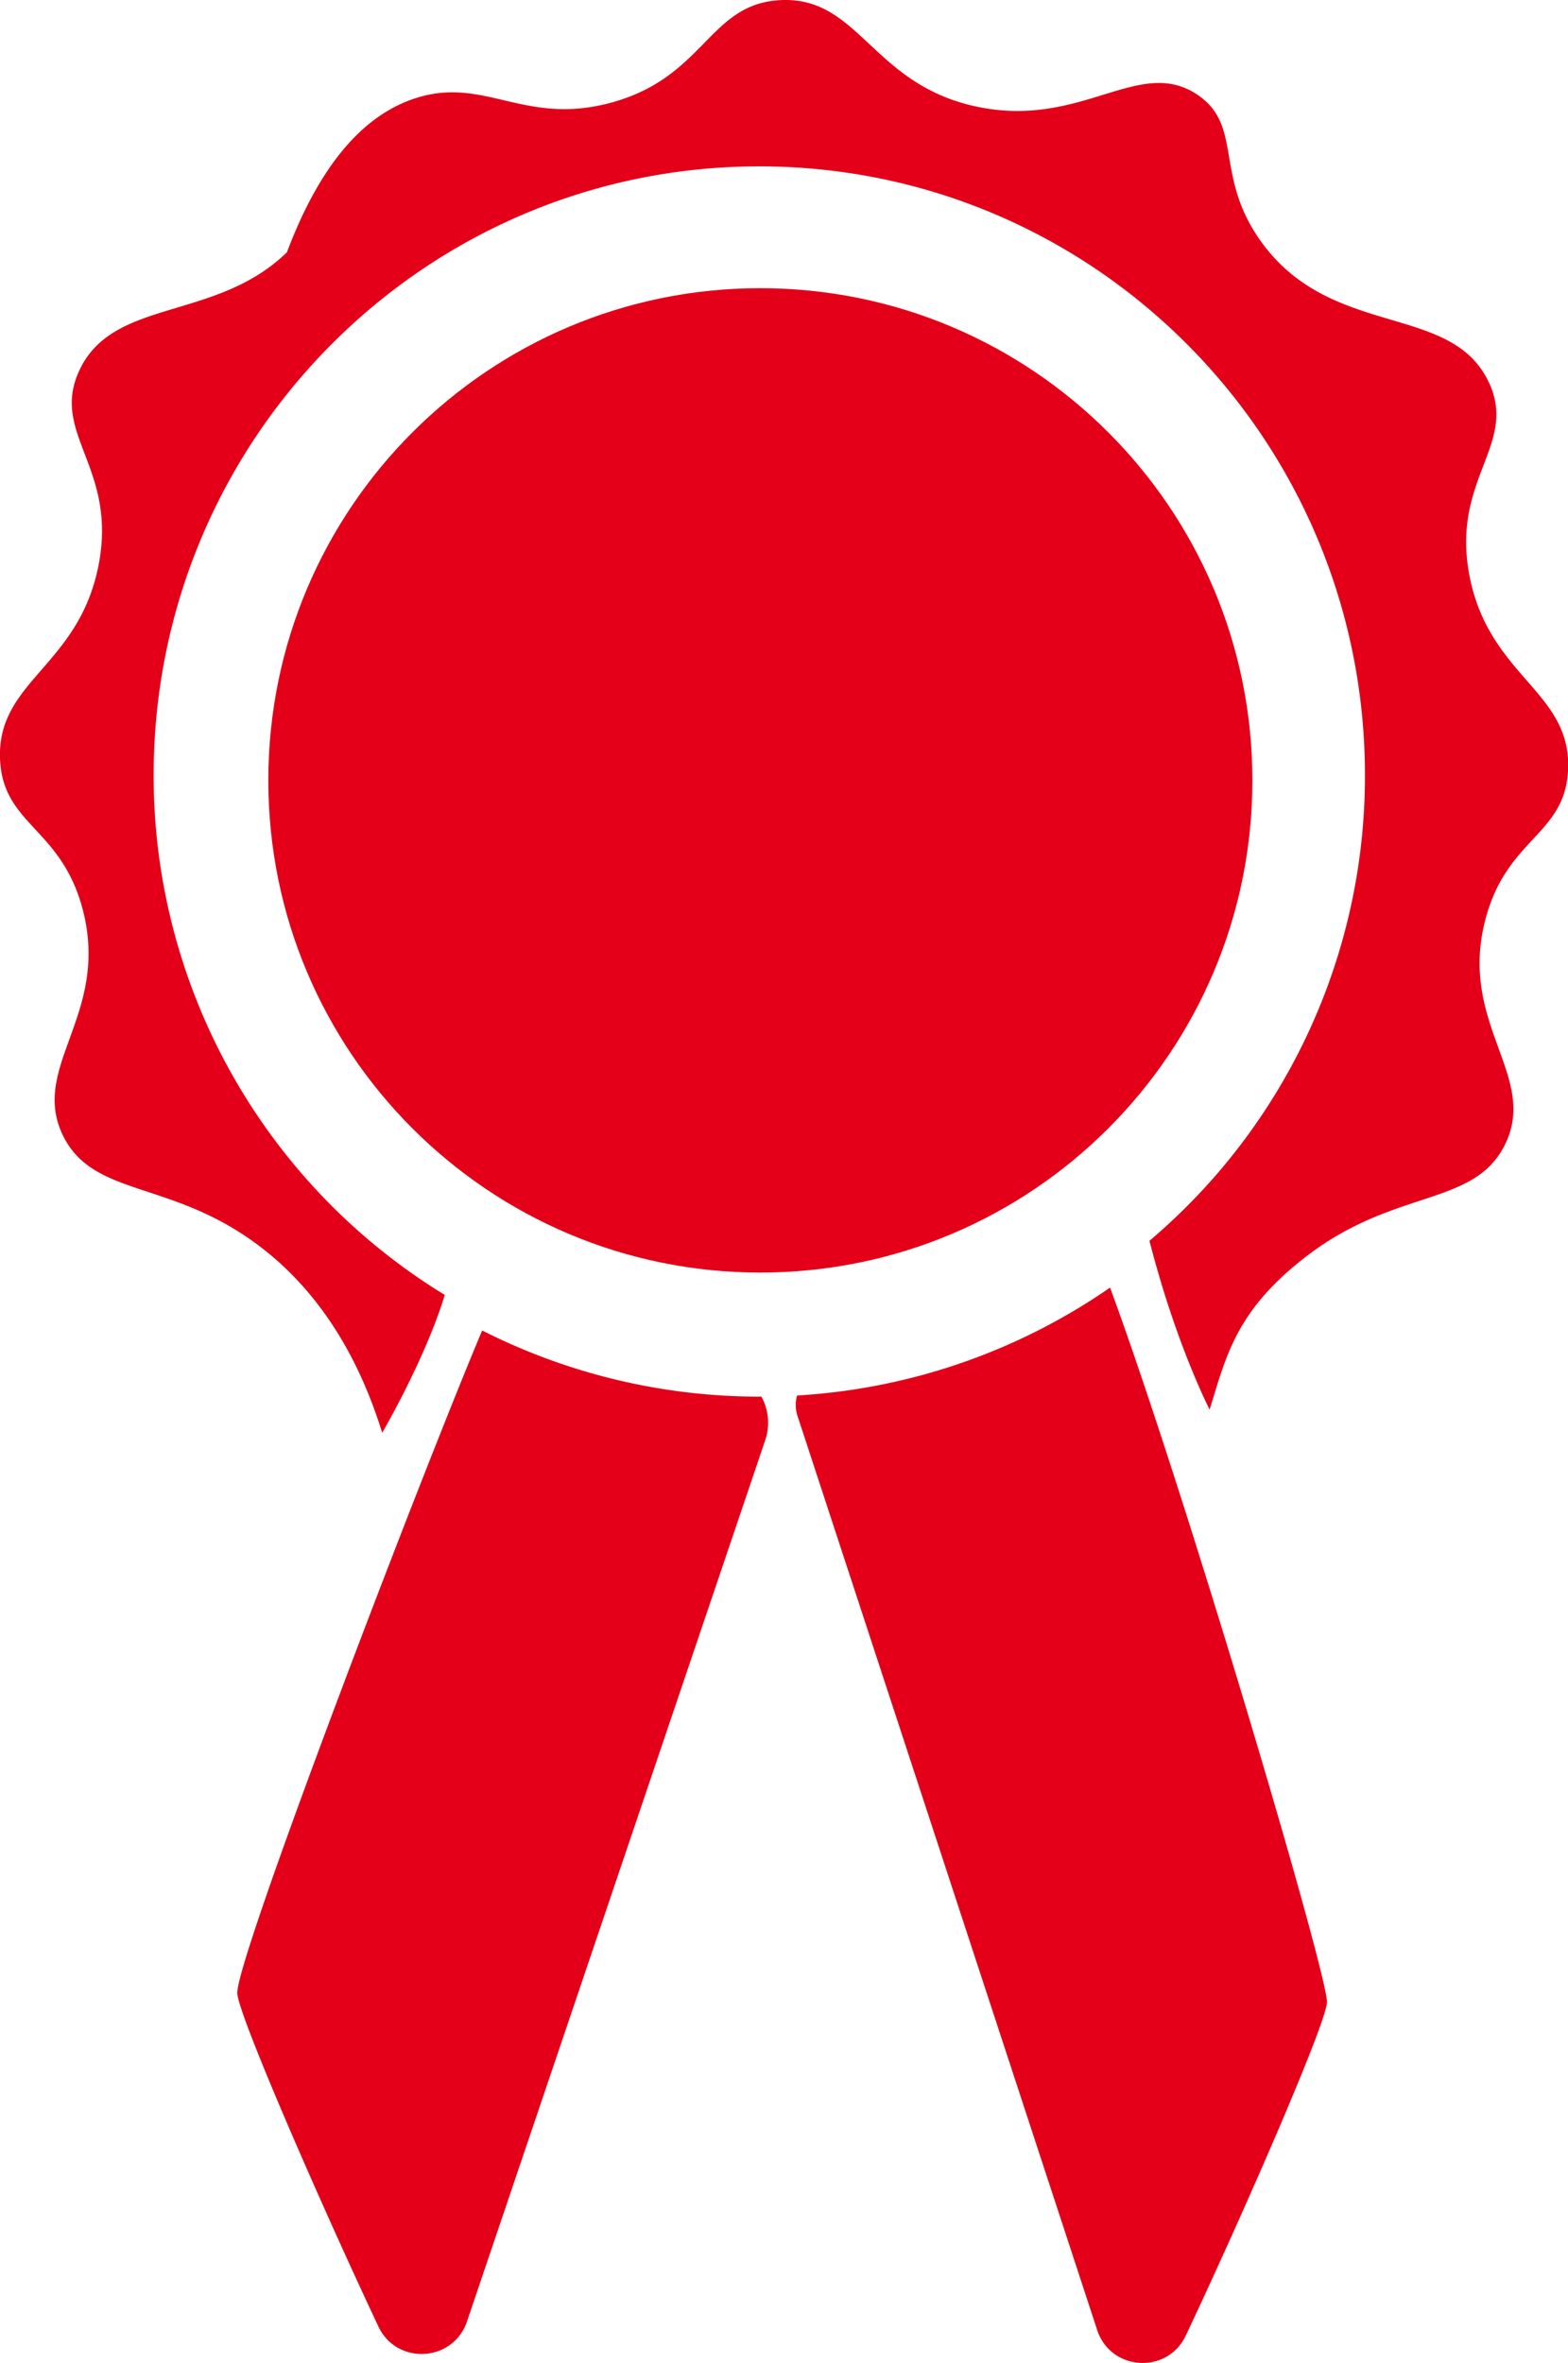
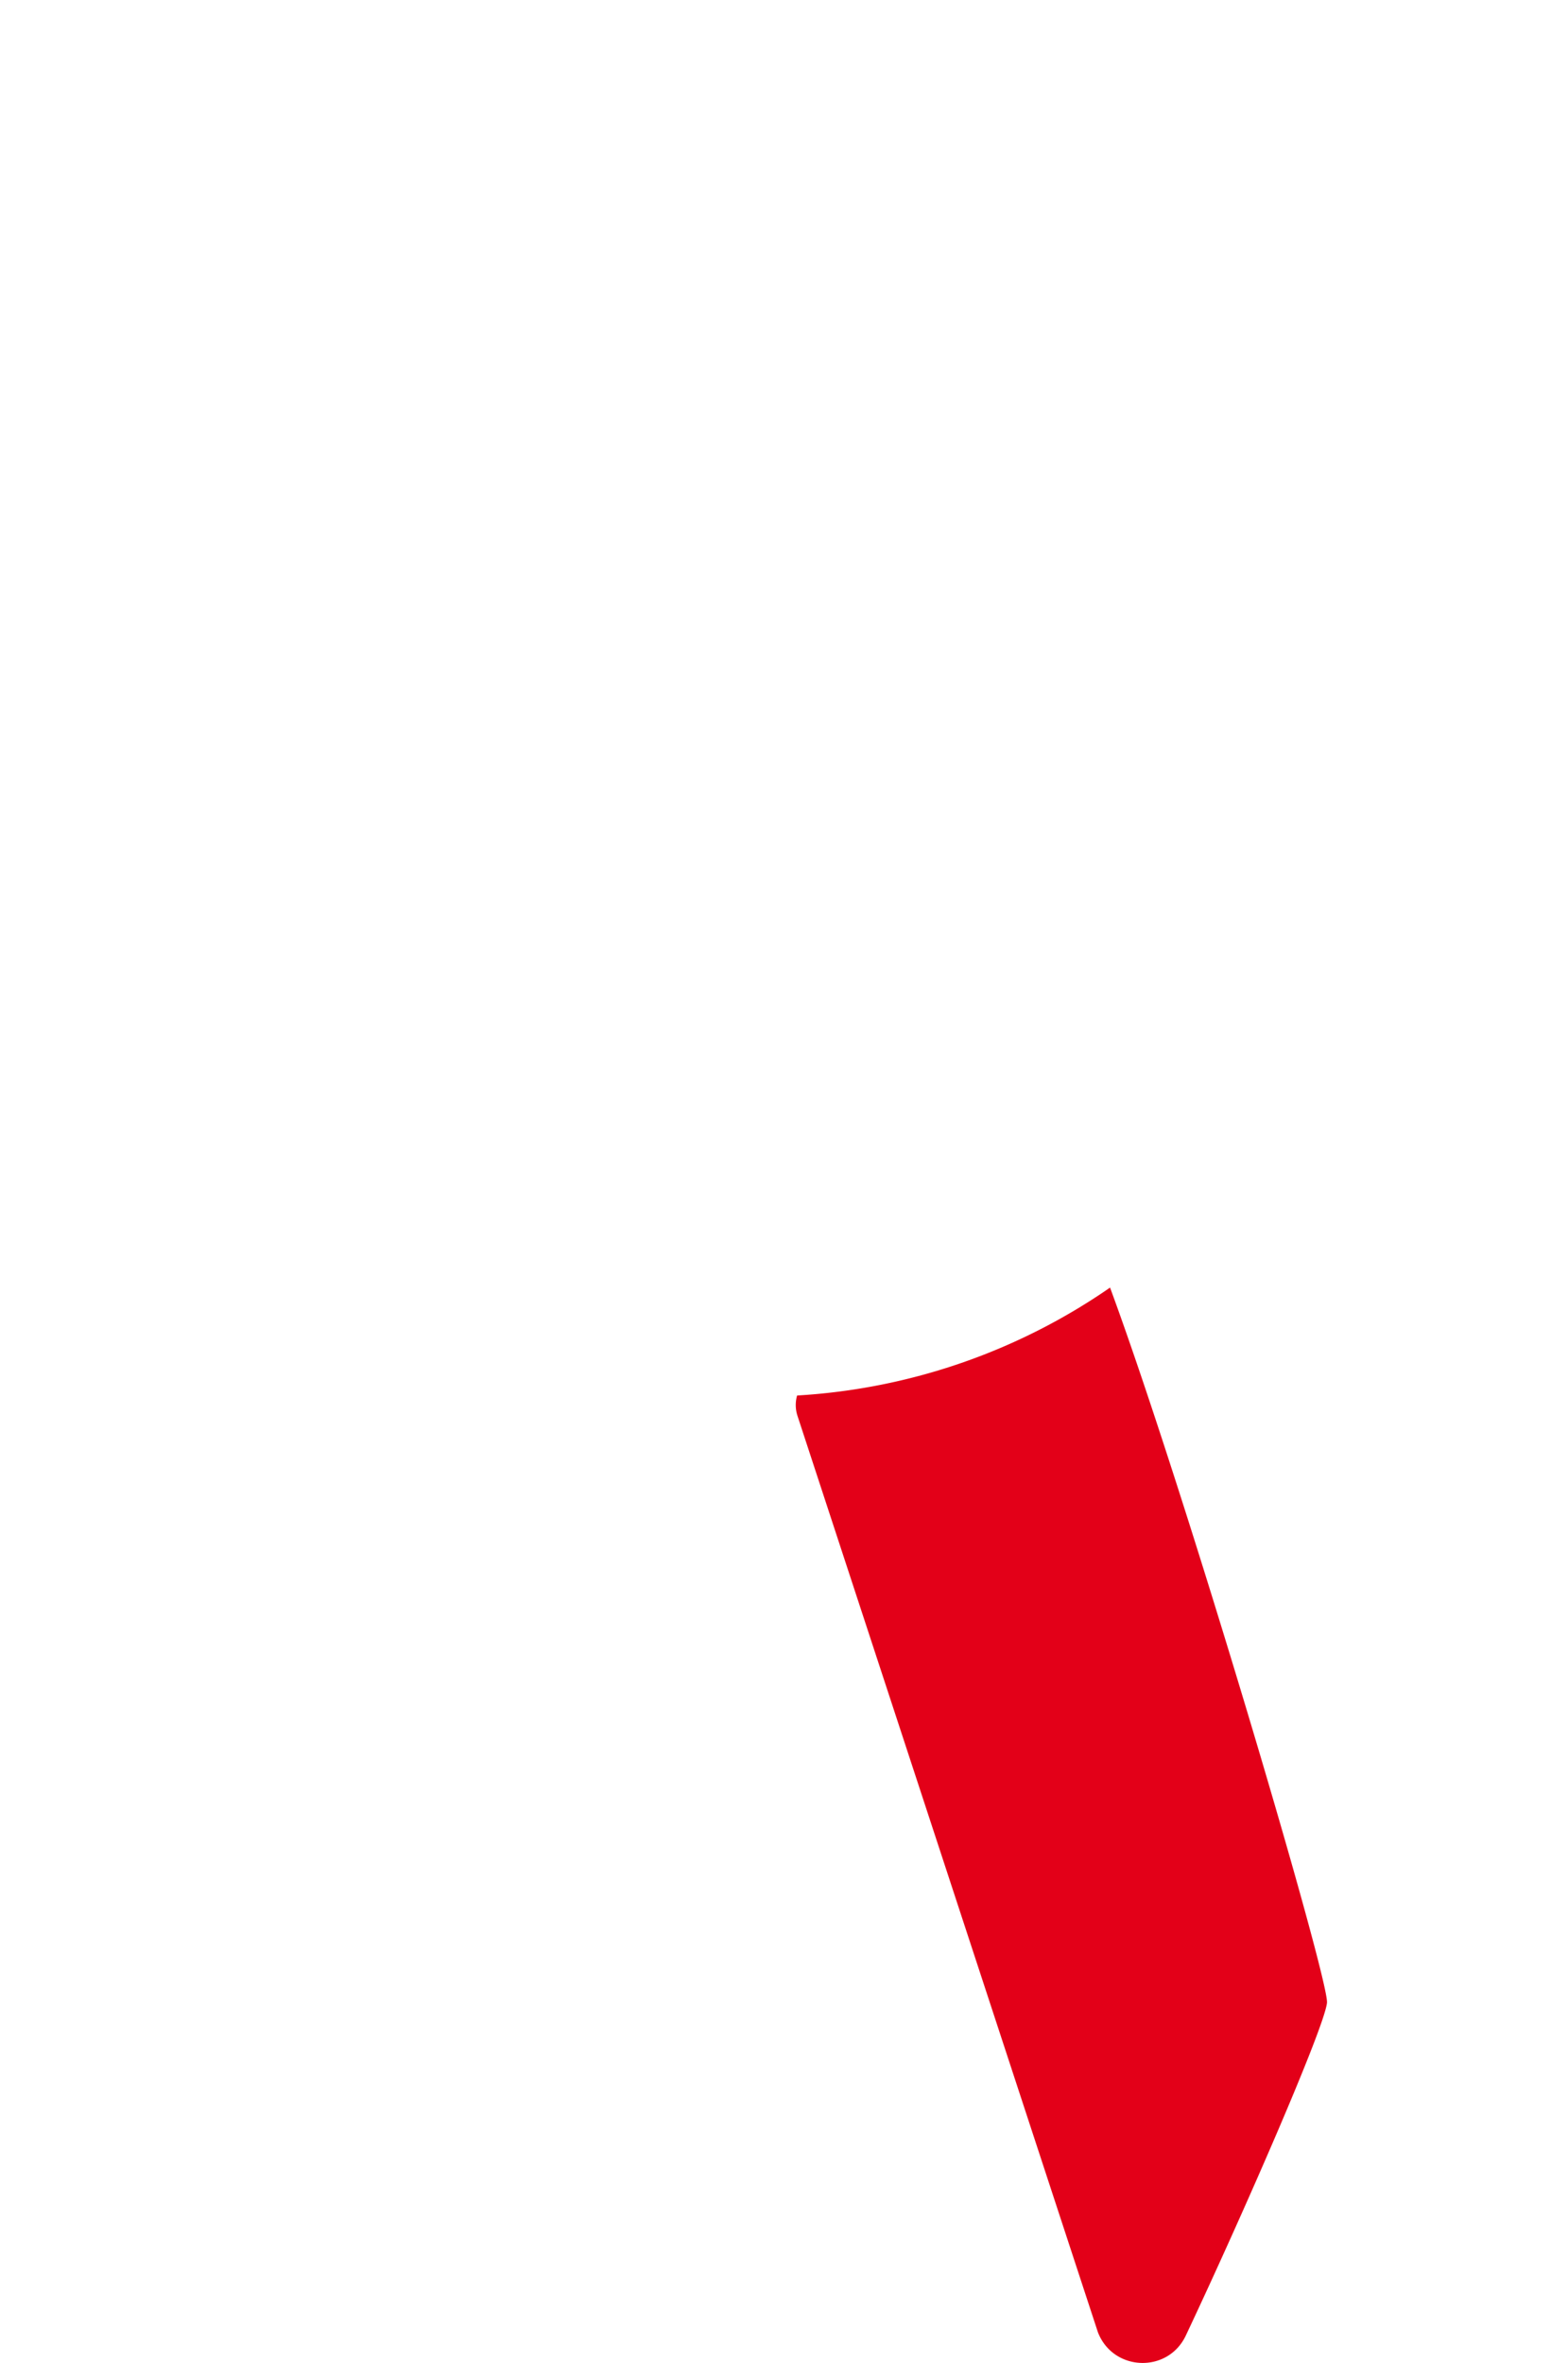
<svg xmlns="http://www.w3.org/2000/svg" id="Ebene_1" data-name="Ebene 1" viewBox="0 0 640.28 964.55">
  <defs>
    <style>.cls-1{fill:none;}.cls-2{clip-path:url(#clip-path);}.cls-3,.cls-4{fill:#e30018;}.cls-3{stroke:#e30018;stroke-miterlimit:10;}</style>
    <clipPath id="clip-path" transform="translate(-173.26 -22.98)">
-       <rect class="cls-1" x="173.28" y="25.88" width="640.23" height="958.34" />
-     </clipPath>
+       </clipPath>
  </defs>
  <g class="cls-2">
-     <path class="cls-3" d="M483.73,541.91c110.68,0,200.43-89.71,200.43-200.4s-89.75-200.4-200.43-200.4-200.4,89.71-200.4,200.4,89.71,200.4,200.4,200.4" transform="translate(-173.26 -22.98)" />
-   </g>
-   <path class="cls-4" d="M781.31,179.31c-15.06-33.13-64.41-17.51-93.3-58-19.09-26.81-7-46.89-25.71-59.6-23.9-16.14-47.09,13.87-90.08,4.83-43.17-9.07-48-45.28-80.47-43.5-29.3,1.64-30.52,31.49-69.14,41.9-35.7,9.6-51.68-11.34-80.42-1.63-15.54,5.28-35.63,19.78-51.76,62.64-29.23,28.45-71.25,18.37-84.94,48.6-11.62,25.65,15.83,39.37,8,79.19-8.07,41.34-41.62,47.11-40.21,79.23,1.22,26.95,25.08,27.81,33.81,61.42,11.1,42.87-21.9,64-8.07,92.17,12.54,25.43,44.32,17.73,80.43,45.24,29.41,22.38,43,53.87,49.87,76,0,0,17.61-30.08,25.56-56.26A248.37,248.37,0,0,1,236,339.44C236,202.17,346.74,90.89,483.32,90.89S730.63,202.17,730.63,339.44a248.45,248.45,0,0,1-88,190c10.91,42.53,24.57,68.89,24.57,68.89,6.84-22,10.8-40.75,40.17-63.05,36.11-27.4,67.89-19.74,80.43-45.1,13.83-28-19.17-49.08-8-91.83,8.69-33.46,32.56-34.36,33.78-61.2,1.4-32-32.15-37.77-40.22-78.93-7.77-39.67,19.65-53.35,8-78.93" transform="translate(-173.26 -22.98)" />
-   <path class="cls-4" d="M483.72,593.05a250.52,250.52,0,0,1-113.57-27C345,625.71,269,824,270.16,836.76c.88,9.87,34.29,86.3,57.63,135.88,7.37,15.57,29.79,14.65,35.93-1.41l122-360.36A22.19,22.19,0,0,0,484.16,593Z" transform="translate(-173.26 -22.98)" />
+     </g>
  <path class="cls-4" d="M498.75,592.59a14.13,14.13,0,0,0,.15,8.29l122.66,374c6.14,16.09,28.56,17,35.92,1.41,23.38-49.54,56.75-126,57.64-135.85.87-9.57-57.7-208.19-88.58-291.9A250.23,250.23,0,0,1,498.75,592.59Z" transform="translate(-173.26 -22.98)" />
</svg>